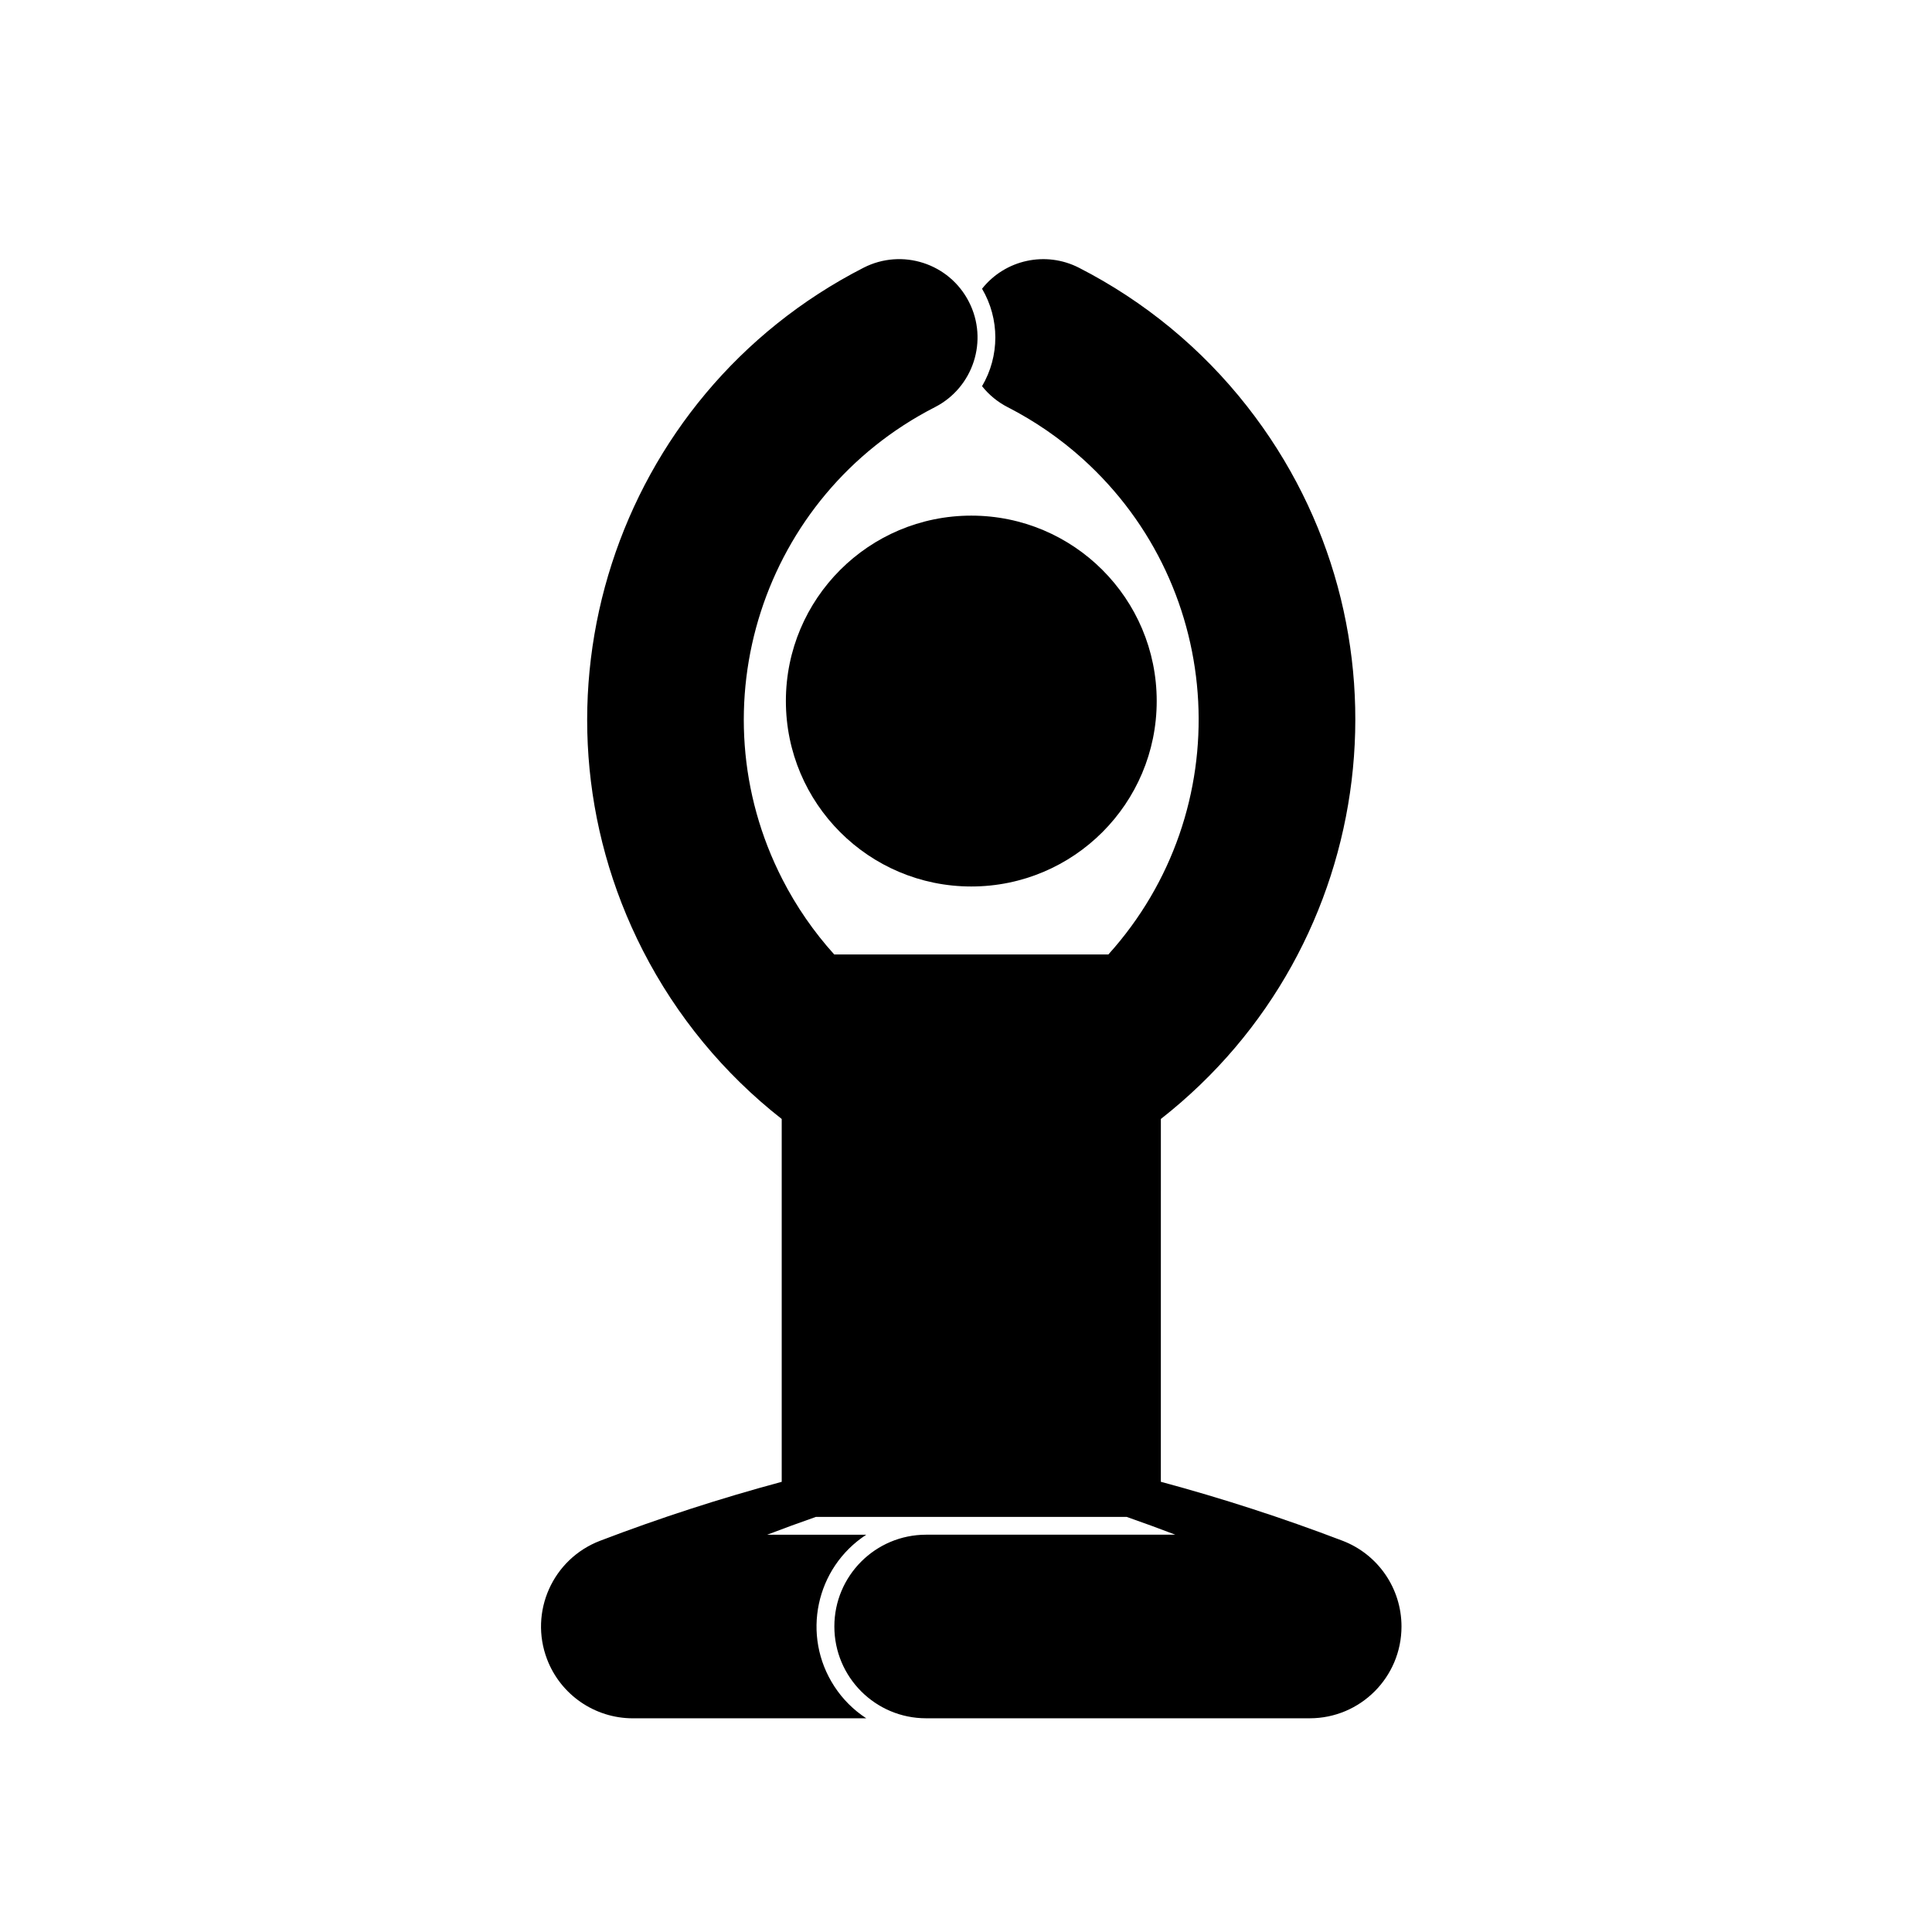
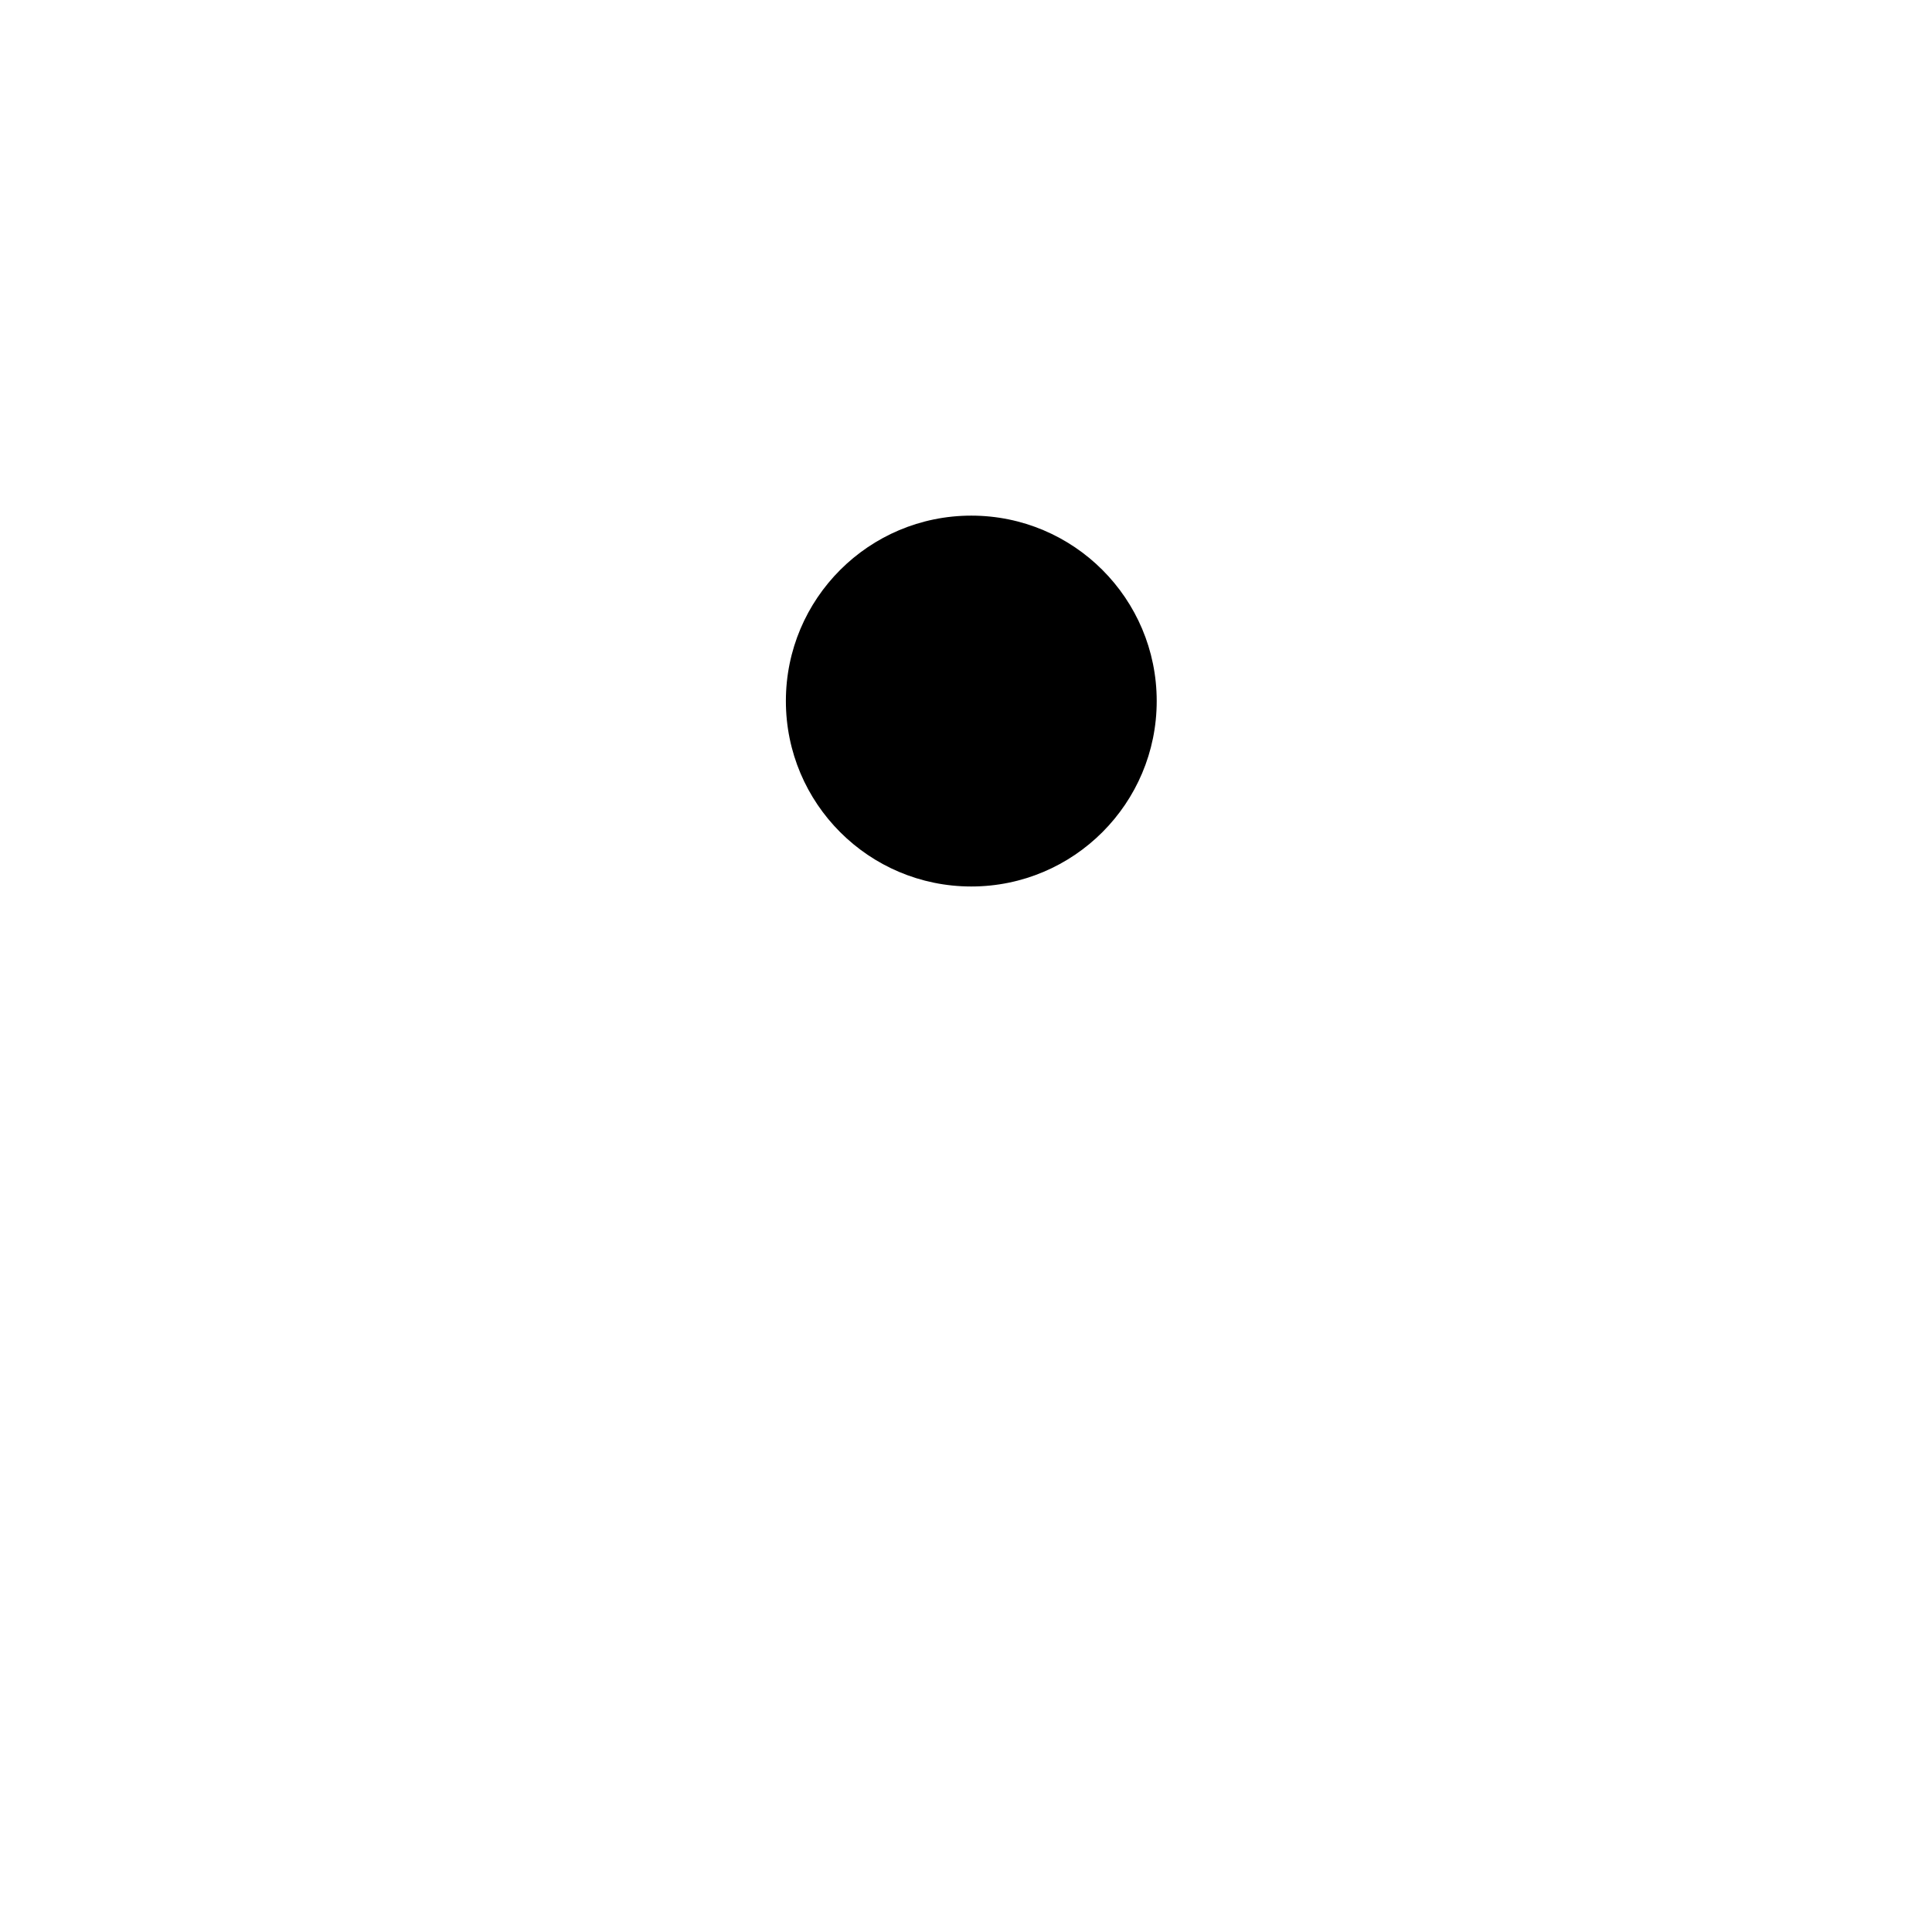
<svg xmlns="http://www.w3.org/2000/svg" fill="#000000" width="800px" height="800px" version="1.1" viewBox="144 144 512 512">
  <g>
-     <path d="m413.35 546h29.246c4.316 1.508 8.602 3.078 12.883 4.711h-66.043c-13.438 0-24.324 10.887-24.324 24.324s10.887 24.328 24.324 24.328h101.65c13.441 0 24.324-10.891 24.324-24.328 0-10.09-6.219-19.129-15.645-22.73-15.773-6.016-31.832-11.23-48.129-15.617l0.004-96.152c58.461-45.82 68.715-130.36 22.879-188.82-12.004-15.332-27.215-27.875-44.578-36.758-8.797-4.504-19.543-2.18-25.688 5.562 4.691 7.961 4.691 17.852 0 25.82 1.84 2.324 4.16 4.219 6.785 5.562 7.195 3.684 13.887 8.293 19.895 13.707 38.137 34.391 41.191 93.191 6.801 131.33h-72.66c-5.422-6.004-10.035-12.699-13.723-19.895-23.406-45.711-5.316-101.75 40.41-125.14 10.195-5.219 14.242-17.73 9.008-27.926-5.219-10.207-17.715-14.242-27.926-9.023-66.113 33.852-92.277 114.89-58.441 181.01 8.883 17.34 21.422 32.555 36.762 44.578v96.156c-16.293 4.387-32.371 9.598-48.117 15.617-12.566 4.797-18.859 18.859-14.066 31.406 3.594 9.422 12.652 15.648 22.73 15.648h61.863c-3.379-2.203-6.273-5.082-8.469-8.473-8.762-13.43-4.969-31.422 8.469-40.184h-26.25c4.262-1.629 8.559-3.203 12.871-4.711h53.152" />
    <path d="m450.54 329.78c0-27.137-21.992-49.133-49.141-49.133-27.137 0-49.133 21.996-49.133 49.133 0 27.145 21.996 49.148 49.133 49.148 27.148 0 49.141-22.004 49.141-49.148z" />
  </g>
</svg>